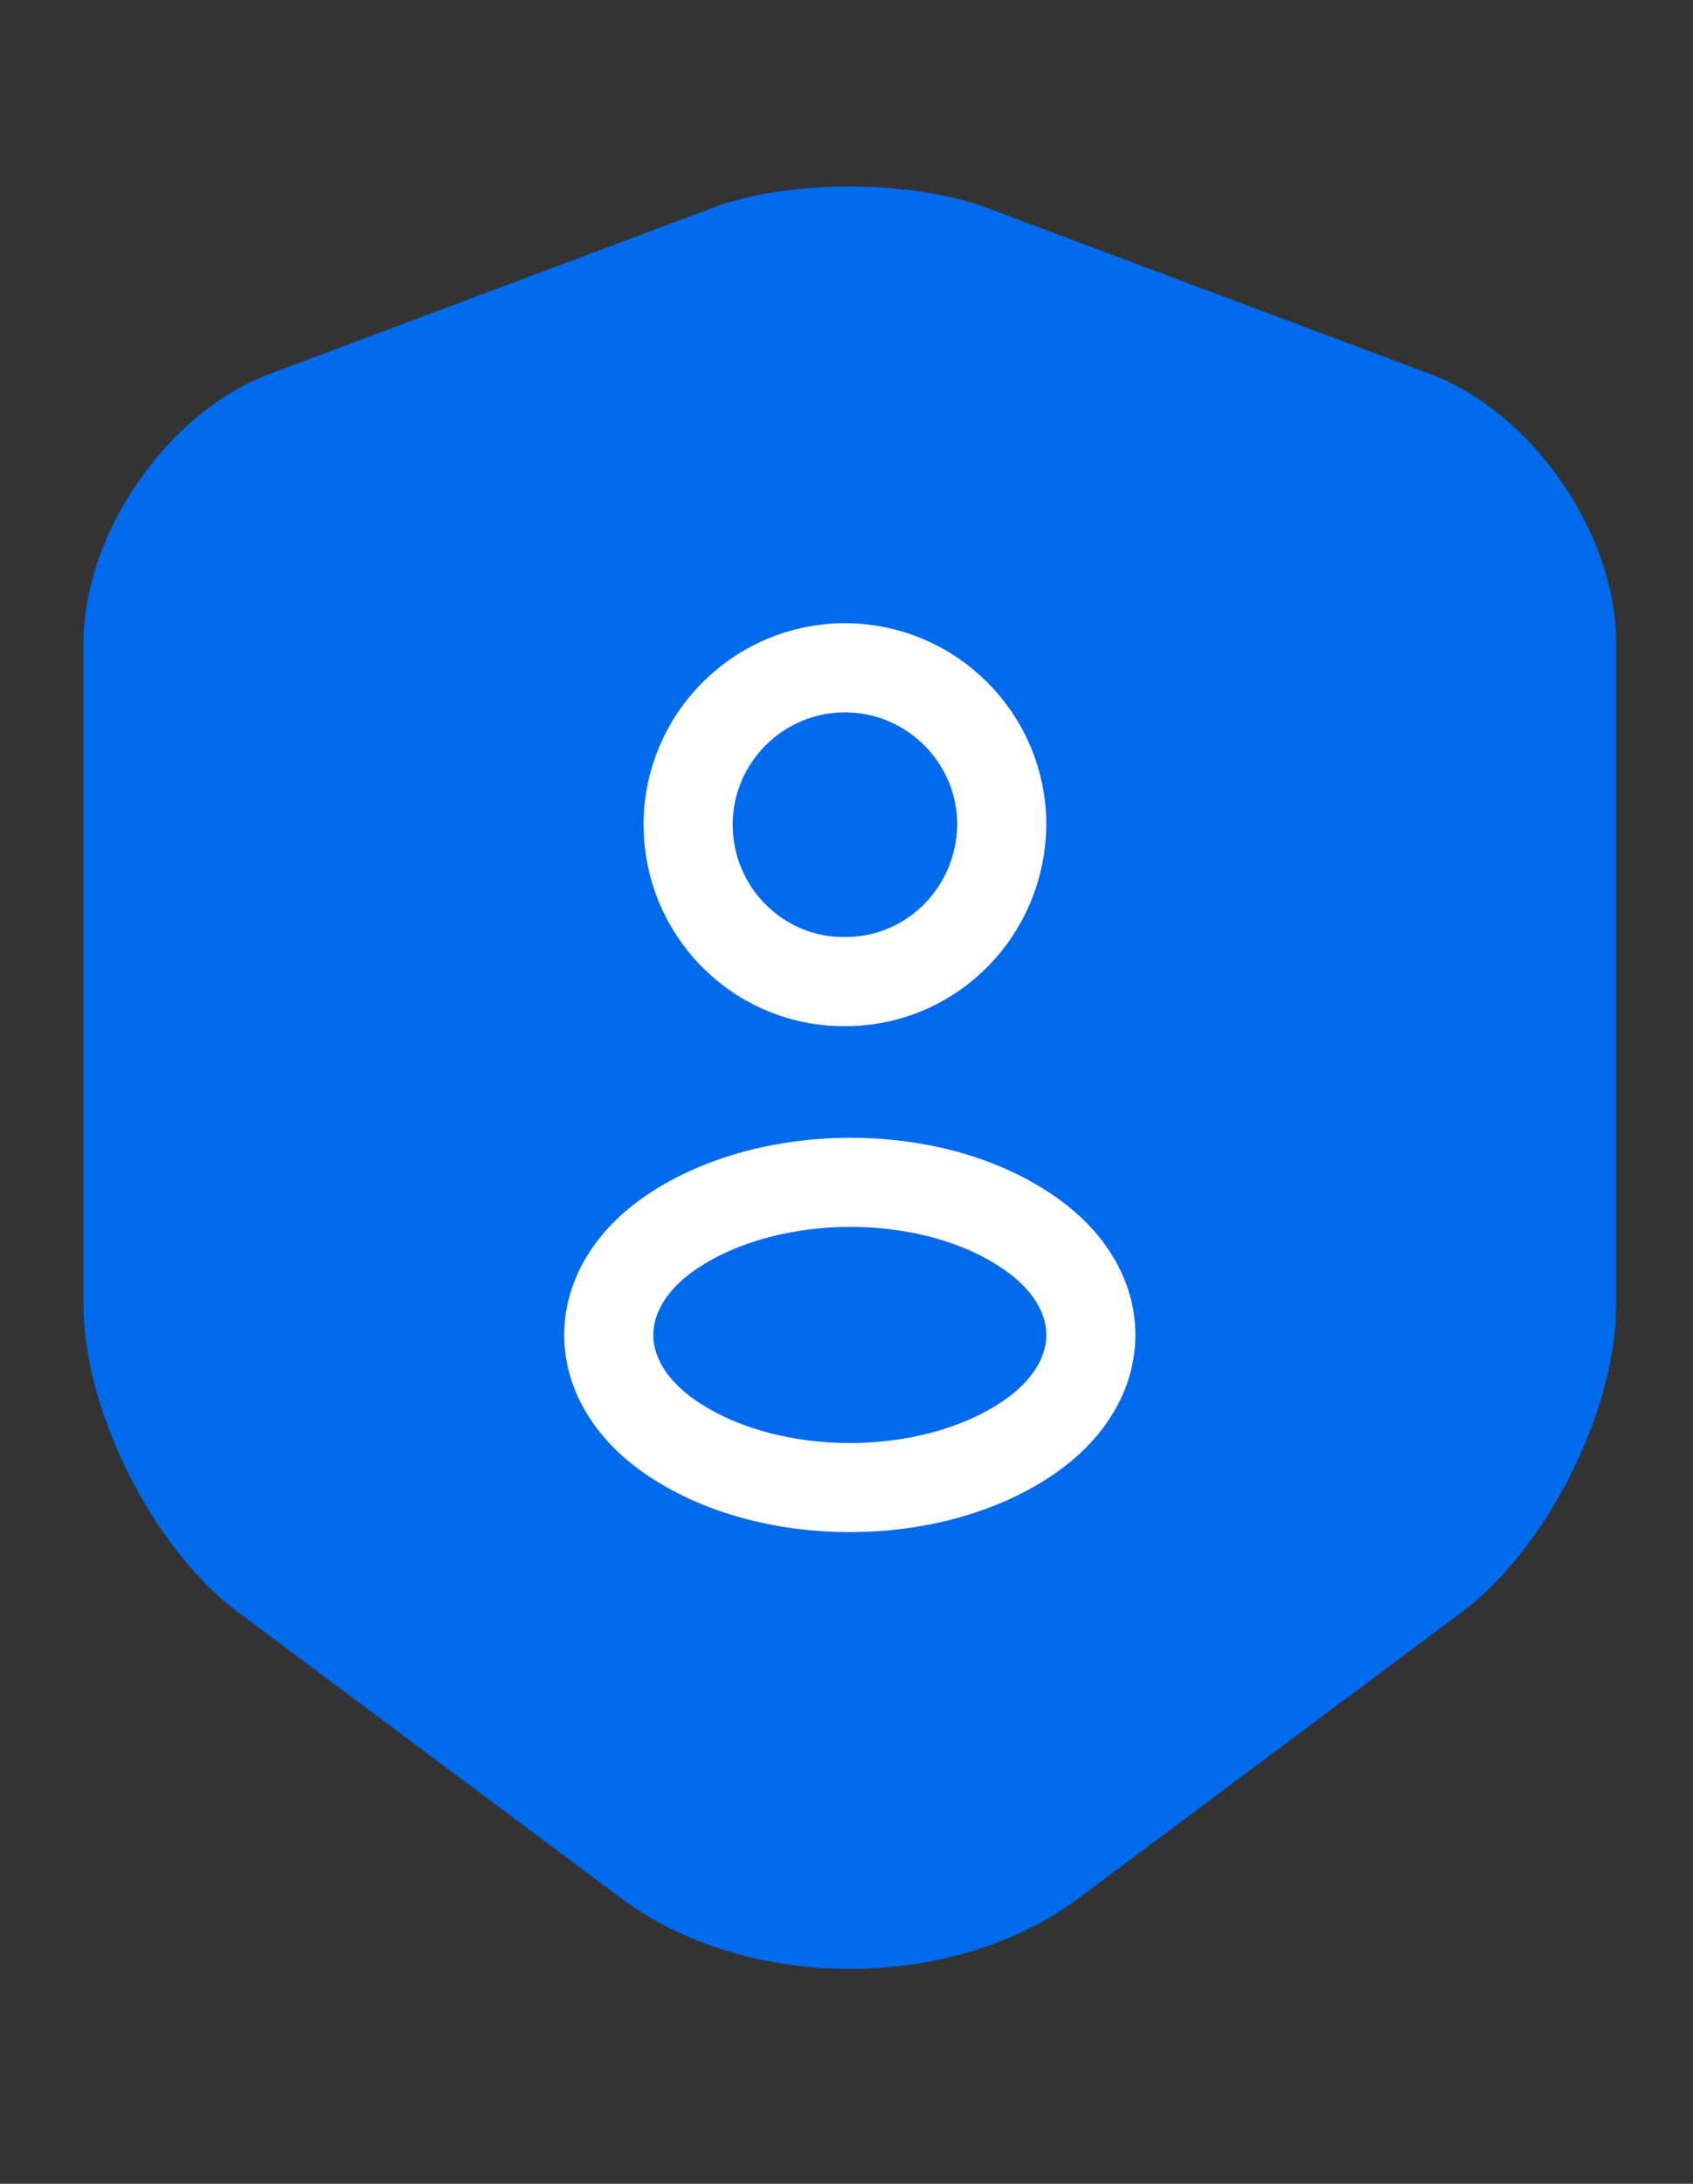
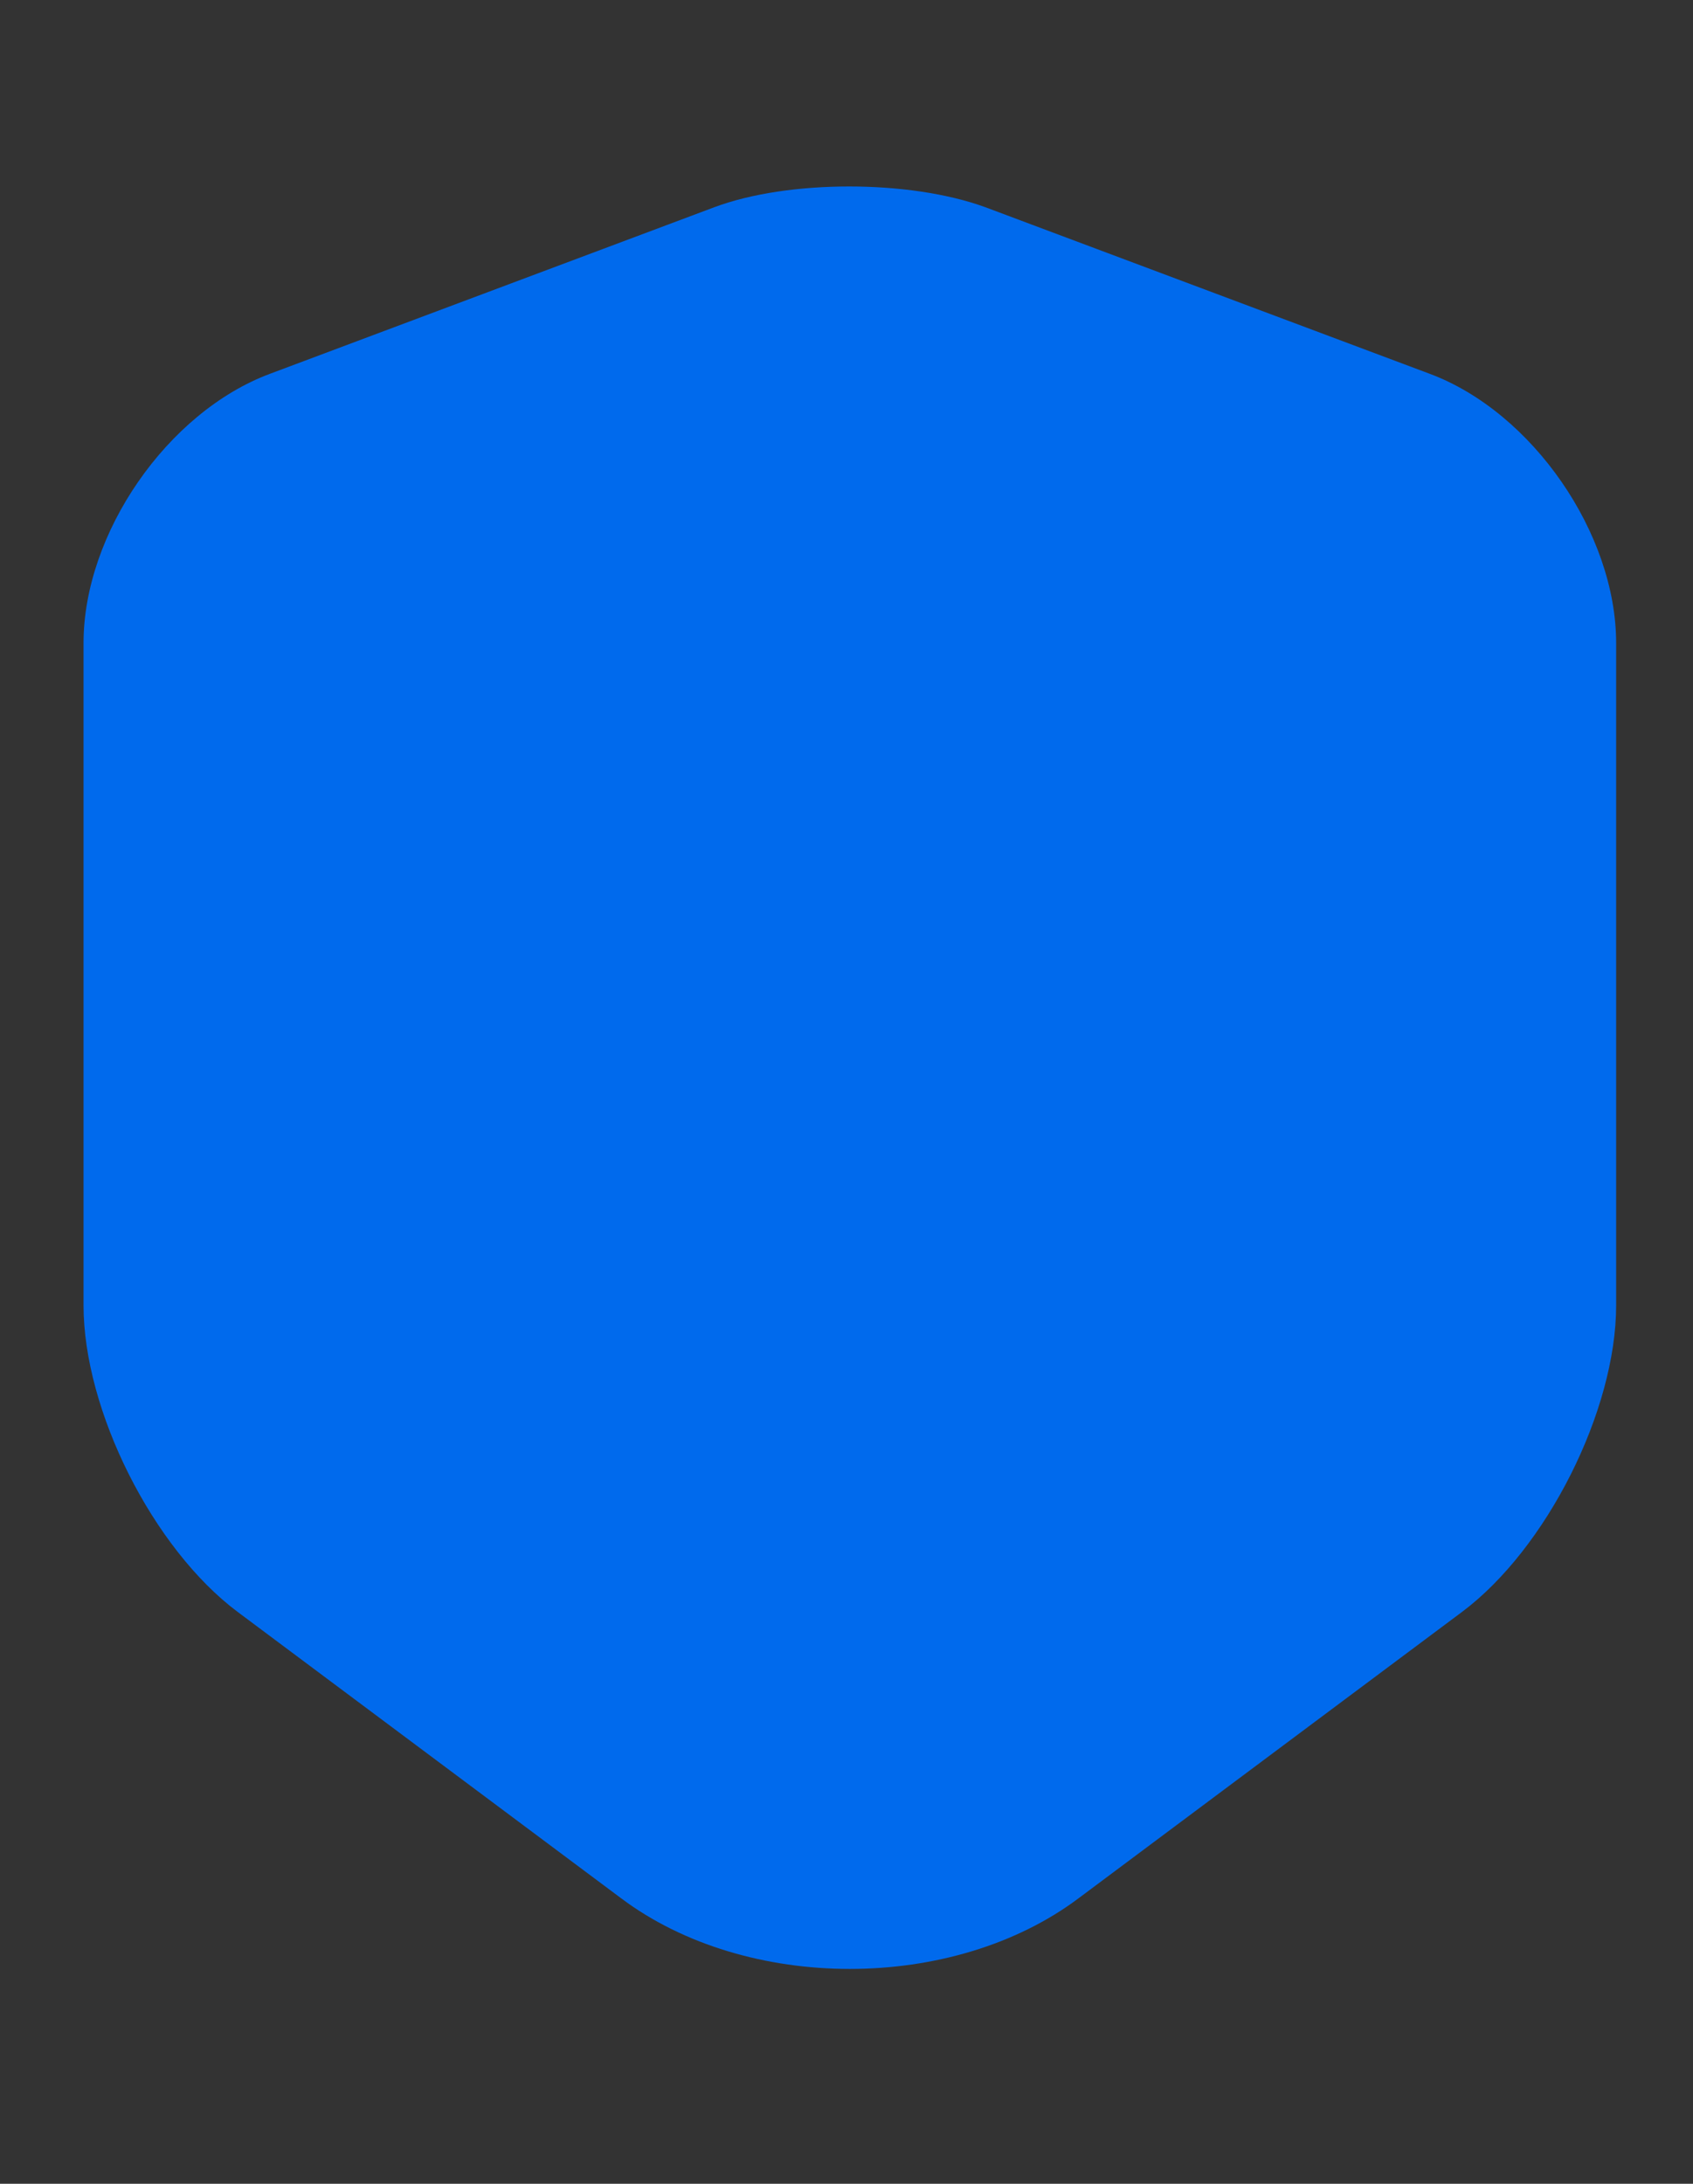
<svg xmlns="http://www.w3.org/2000/svg" width="38" height="49" viewBox="0 0 38 49" fill="none">
  <rect x="0" y="0" width="38" height="49" fill="#333333" stroke="none" />
  <path d="M16.035 4.649L6.055 8.389C3.755 9.249 1.875 11.969 1.875 14.429V29.289C1.875 31.649 3.435 34.749 5.335 36.169L13.935 42.589C16.755 44.709 21.395 44.709 24.215 42.589L32.815 36.169C34.715 34.749 36.275 31.649 36.275 29.289V14.429C36.275 11.969 34.395 9.249 32.095 8.389L22.115 4.649C20.415 4.029 17.695 4.029 16.035 4.649Z" fill="#006AED" />
-   <path d="M19.085 22.024C19.005 22.024 18.905 22.024 18.825 22.024C16.945 21.964 15.445 20.404 15.445 18.504C15.445 16.564 17.025 14.984 18.965 14.984C20.905 14.984 22.485 16.564 22.485 18.504C22.465 20.424 20.965 21.964 19.085 22.024Z" stroke="white" stroke-width="2" stroke-linecap="round" stroke-linejoin="round" />
-   <path d="M15.104 27.624C13.184 28.904 13.184 31.004 15.104 32.284C17.284 33.744 20.864 33.744 23.044 32.284C24.964 31.004 24.964 28.904 23.044 27.624C20.884 26.164 17.304 26.164 15.104 27.624Z" stroke="white" stroke-width="2" stroke-linecap="round" stroke-linejoin="round" />
</svg>